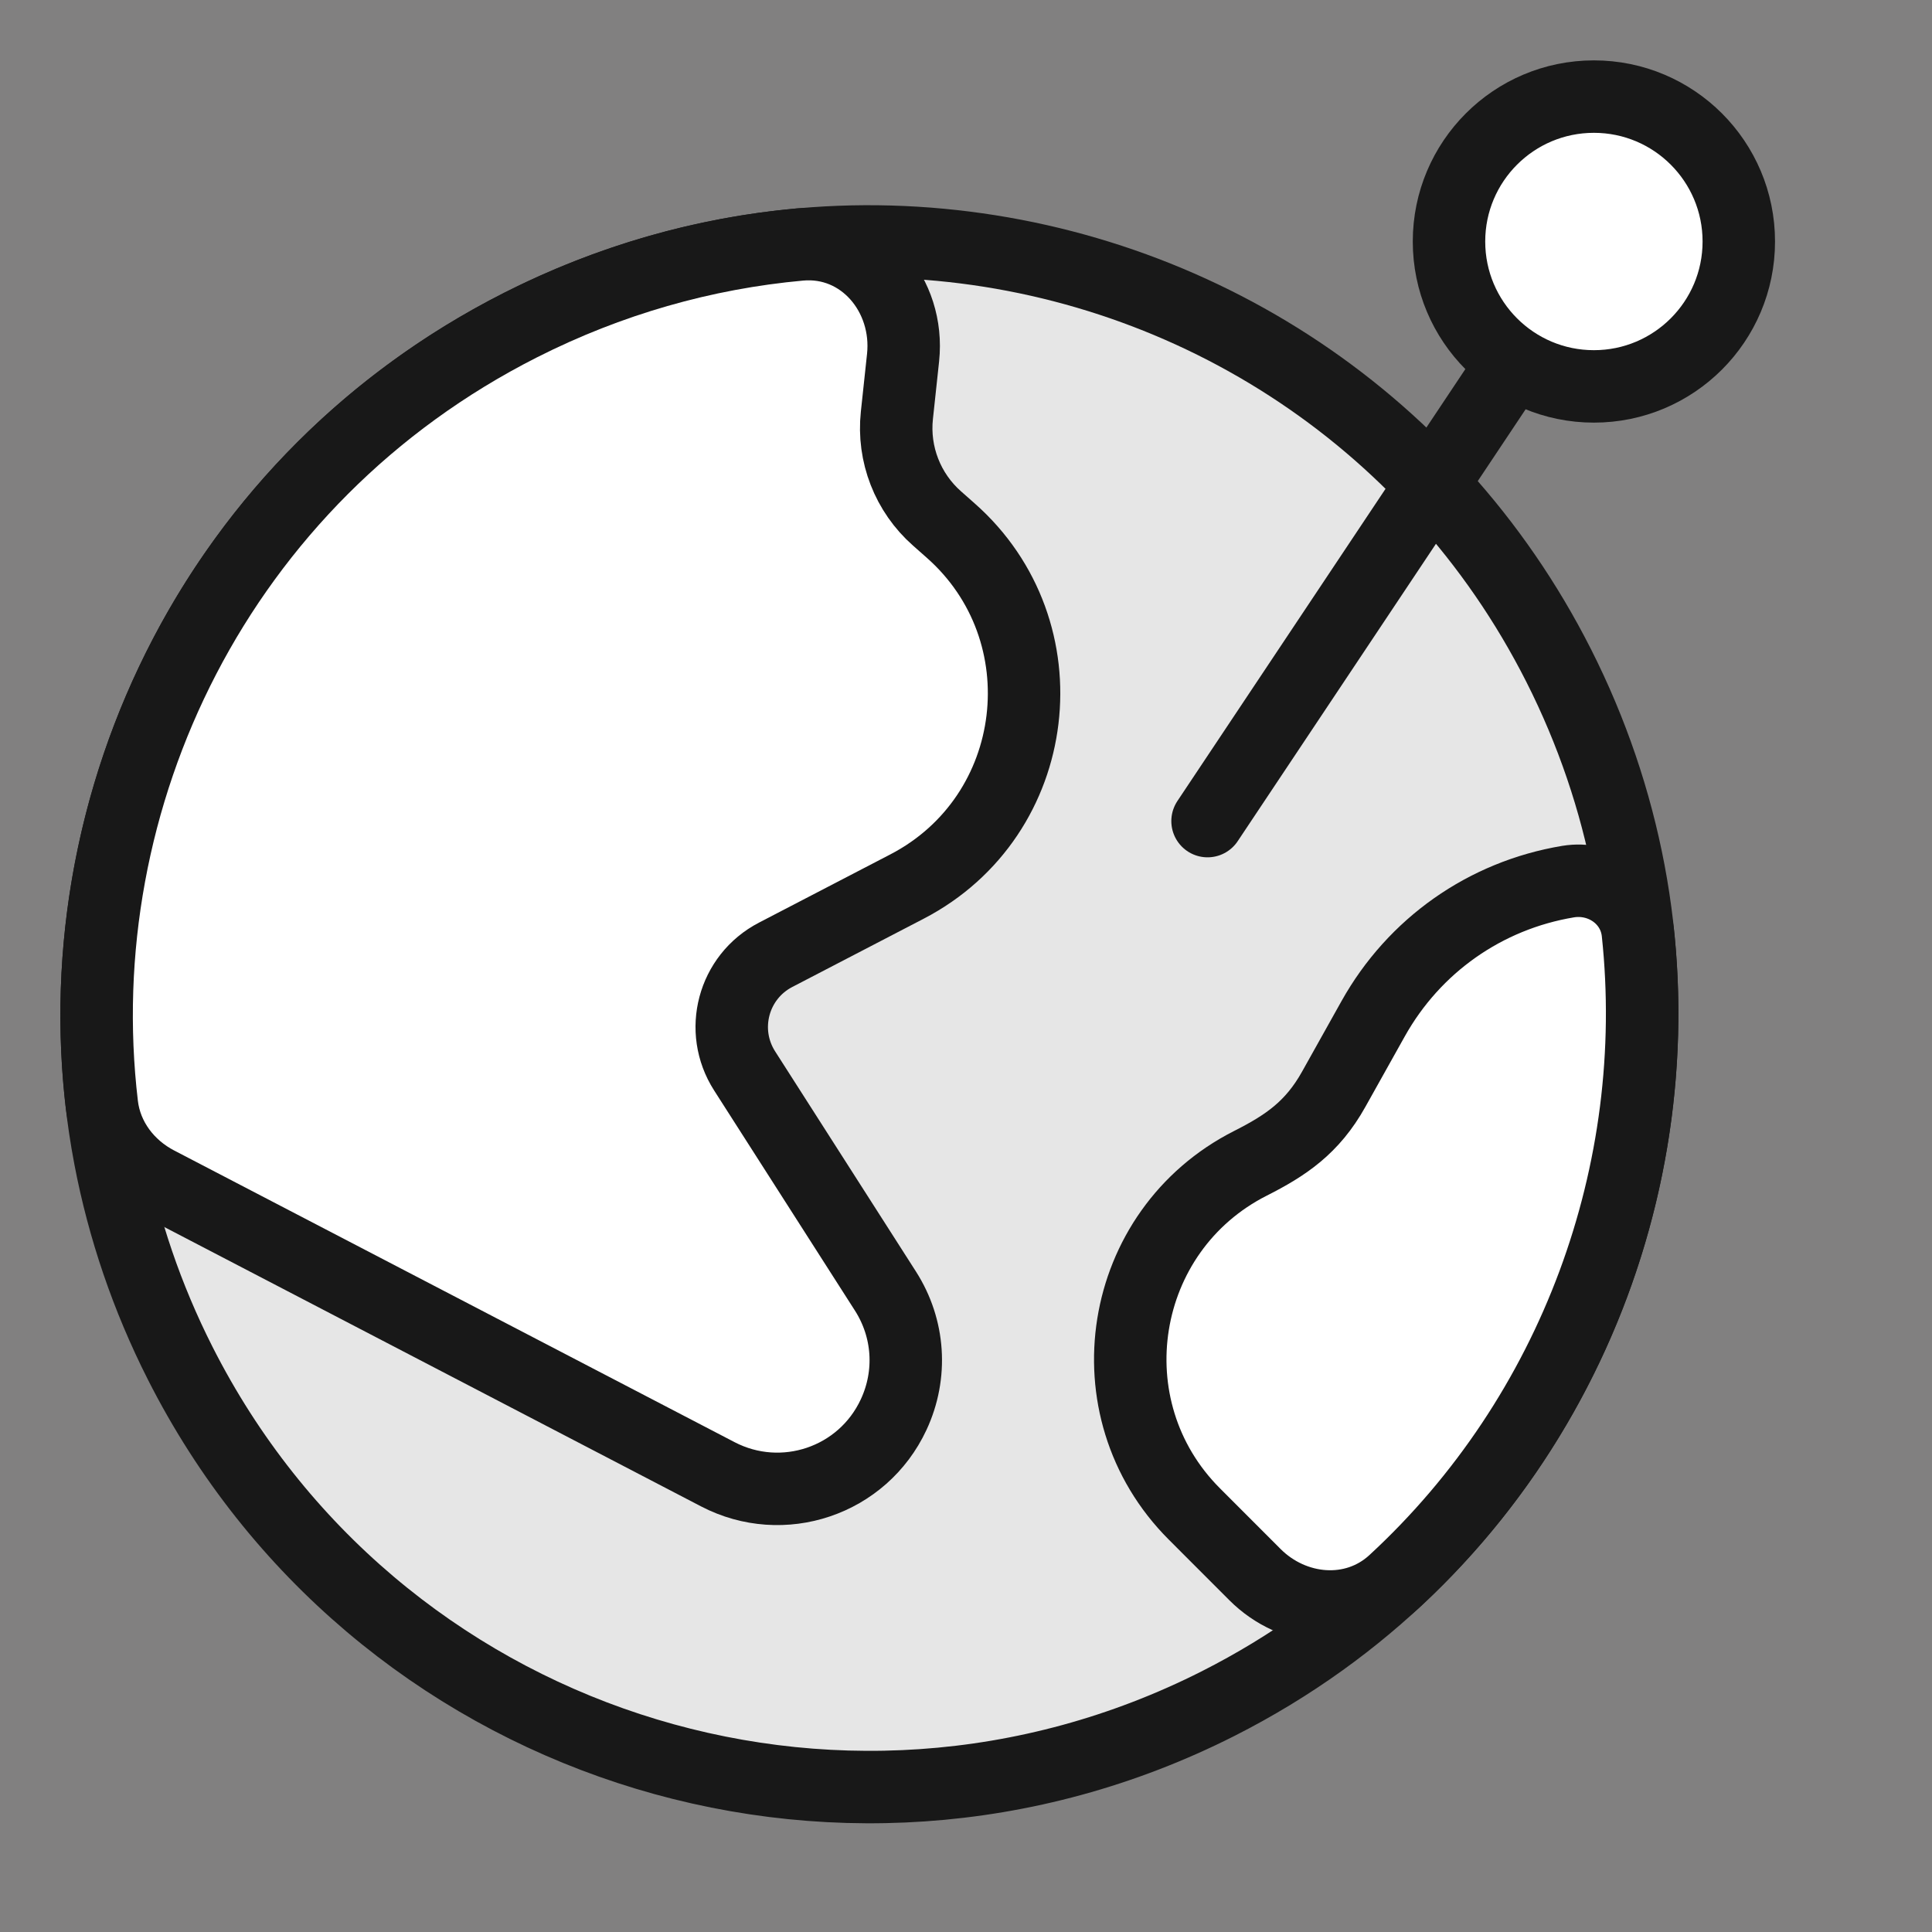
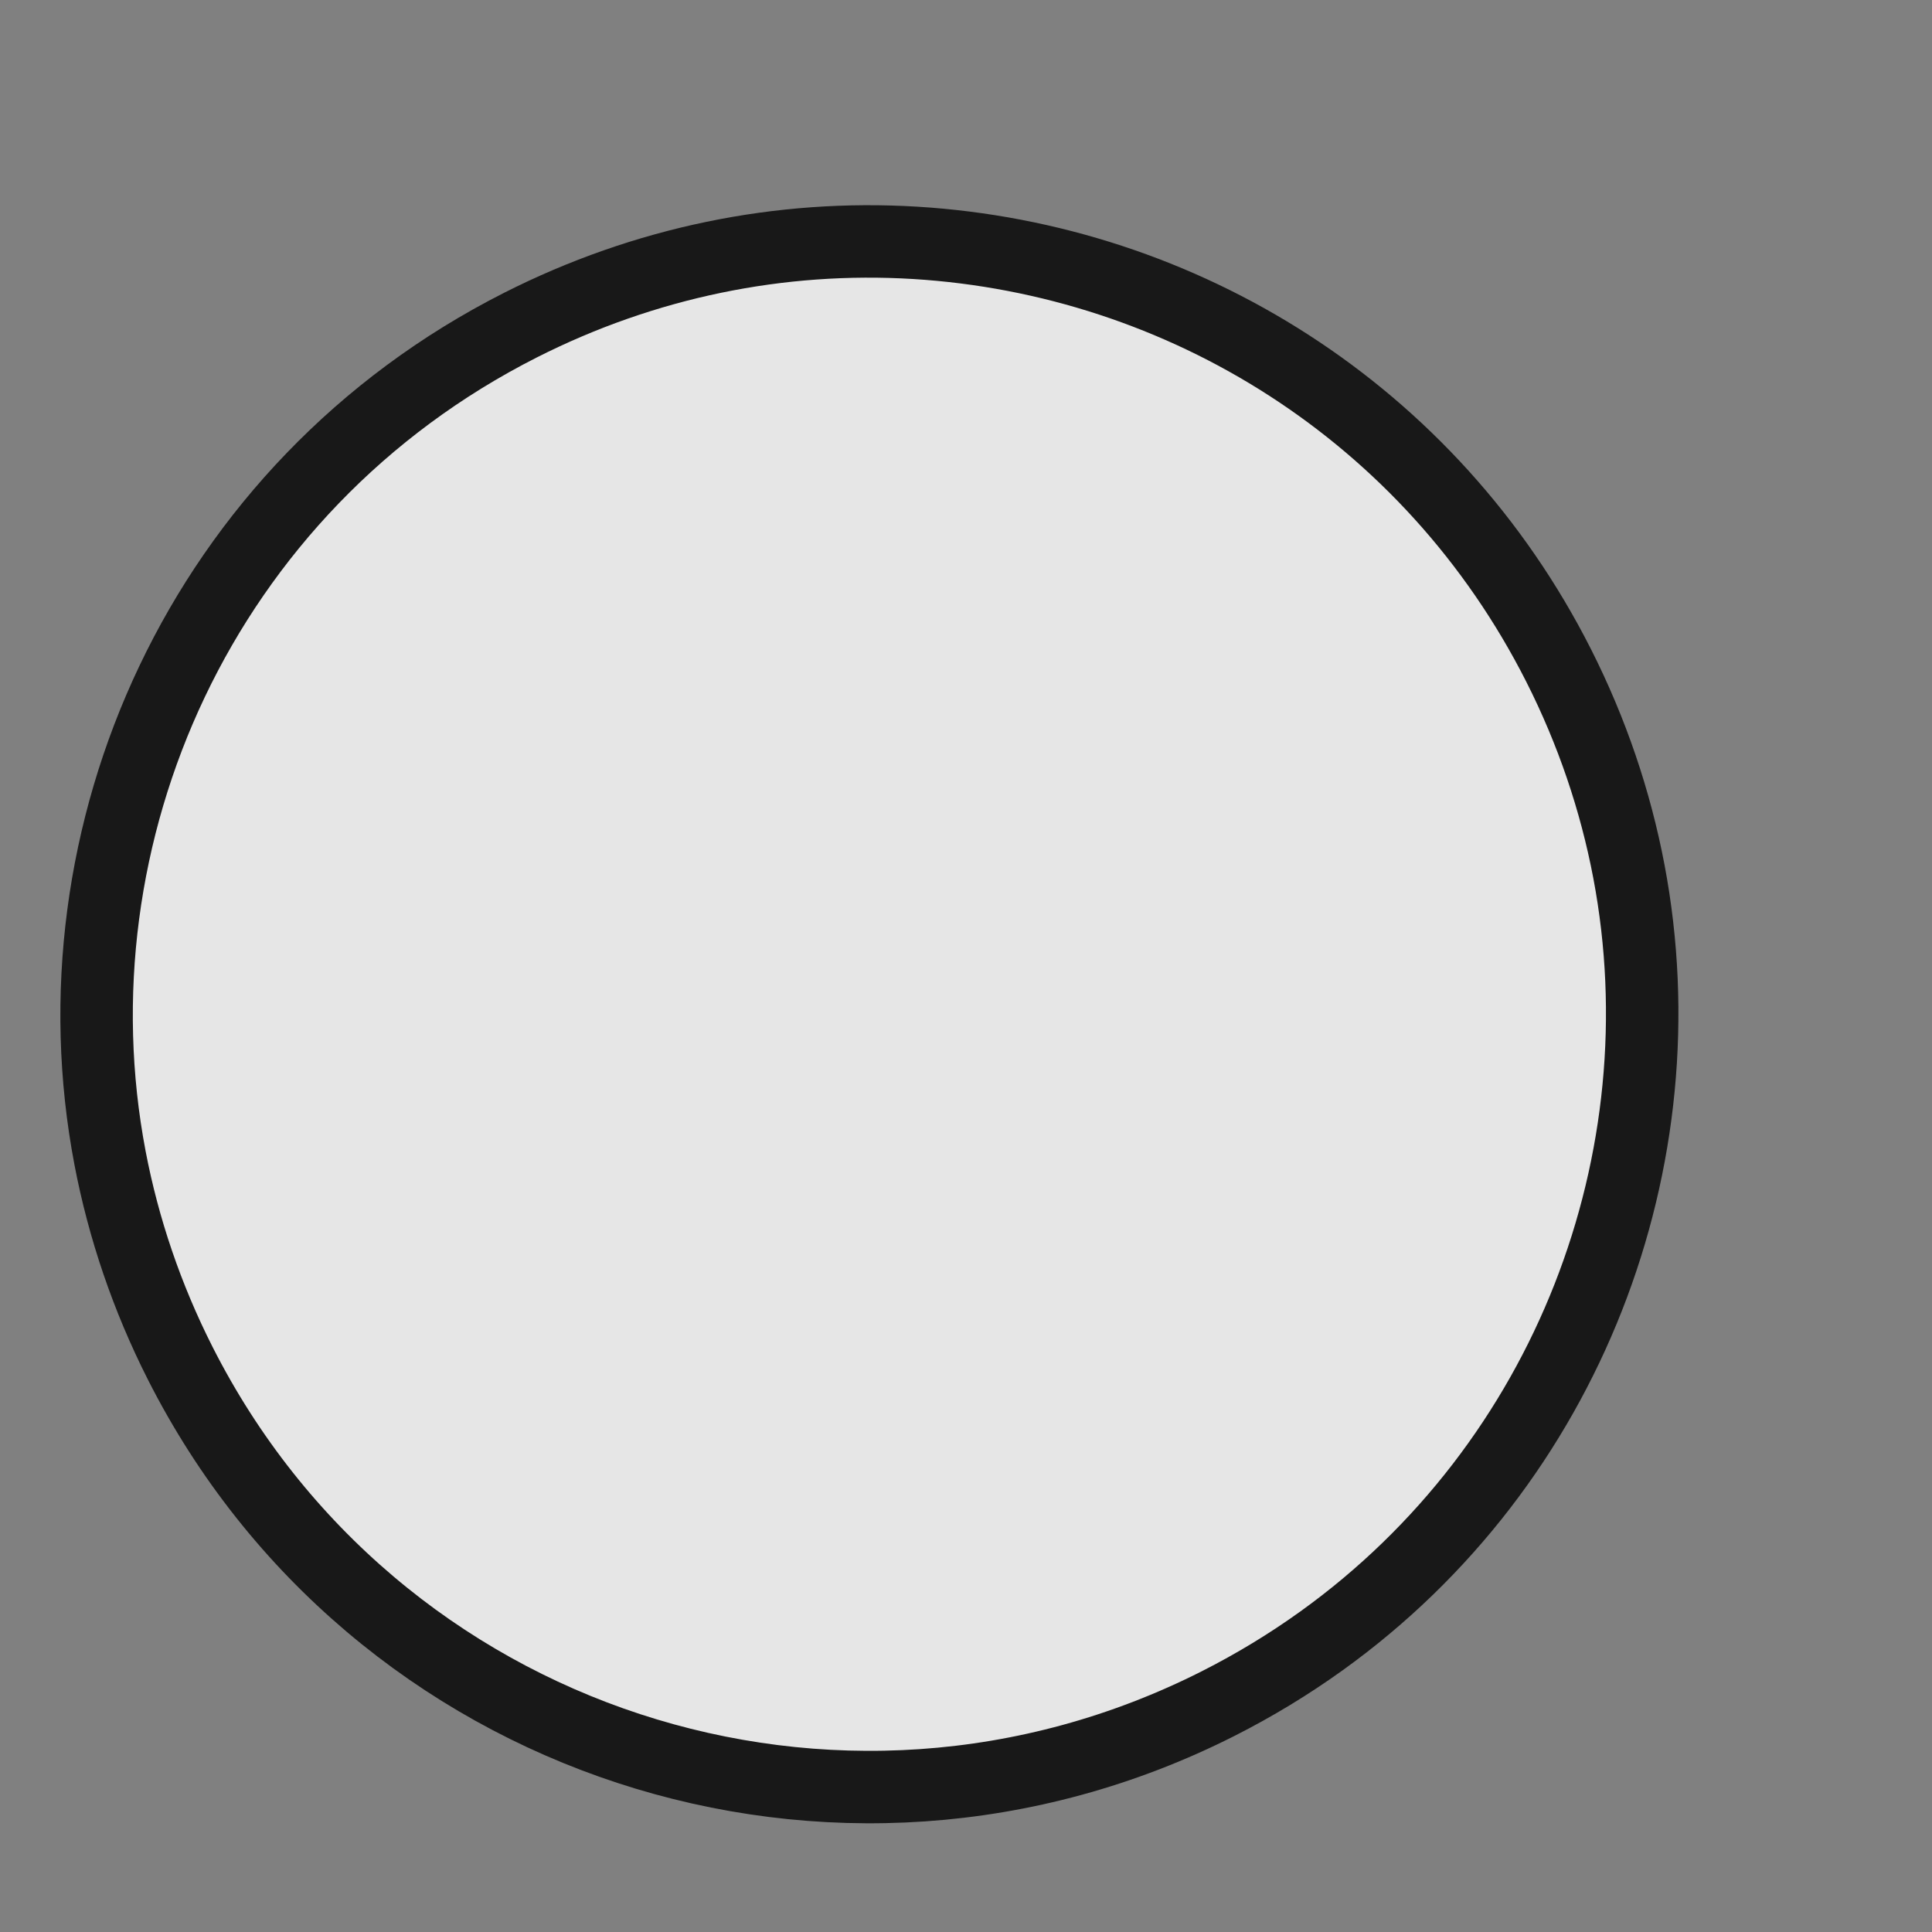
<svg xmlns="http://www.w3.org/2000/svg" width="40" height="40" viewBox="0 0 40 40" fill="none">
  <rect x="0" y="0" width="40" height="40" fill="#808080" stroke="none" />
-   <rect width="40" height="40" fill="#FF9E9E" fill-opacity="0.01" />
  <path d="M18.951 5.028C16.152 4.857 13.346 5.43 10.778 6.73C4.15 10.085 1.004 17.296 2.278 23.974C2.557 25.433 3.041 26.861 3.73 28.222C7.722 36.109 17.335 39.262 25.222 35.27C25.974 34.889 26.687 34.456 27.358 33.974C32.477 30.298 34.851 23.989 33.725 18.044C33.447 16.579 32.961 15.144 32.27 13.778C29.617 8.537 24.478 5.367 18.951 5.028Z" fill="#E6E6E6" stroke="#181818" stroke-width="1.5" stroke-miterlimit="10" stroke-linecap="square" />
-   <path d="M19.401 10.735C18.794 10.201 18.483 9.403 18.569 8.6L18.697 7.405C18.835 6.11 17.86 4.945 16.563 5.062C14.573 5.242 12.614 5.8 10.778 6.73C4.511 9.902 1.357 16.522 2.11 22.88C2.192 23.575 2.64 24.163 3.26 24.485L14.863 30.524C16.202 31.22 17.858 30.67 18.502 29.288C18.889 28.458 18.826 27.502 18.332 26.73L15.416 22.171C14.883 21.337 15.177 20.226 16.059 19.768L18.779 18.355C21.593 16.893 22.04 13.058 19.678 10.98L19.401 10.735Z" fill="white" stroke="#181818" stroke-width="1.5" stroke-miterlimit="10" stroke-linecap="square" />
-   <path d="M32.464 18.253C30.749 18.539 29.279 19.573 28.43 21.091L27.613 22.552C27.168 23.349 26.616 23.717 25.889 24.085C23.14 25.477 22.544 29.161 24.729 31.346L25.984 32.602C26.776 33.393 28.037 33.507 28.86 32.748C32.61 29.289 34.435 24.246 33.91 19.307C33.835 18.601 33.164 18.137 32.464 18.253Z" fill="white" stroke="#181818" stroke-width="1.5" stroke-miterlimit="10" stroke-linecap="square" />
-   <path d="M25.001 17L33.001 5" stroke="#181818" stroke-width="1.5" stroke-miterlimit="10" stroke-linecap="round" />
-   <circle cx="33" cy="5" r="3" fill="white" stroke="#181818" stroke-width="1.5" stroke-miterlimit="10" stroke-linecap="round" stroke-linejoin="round" />
</svg>